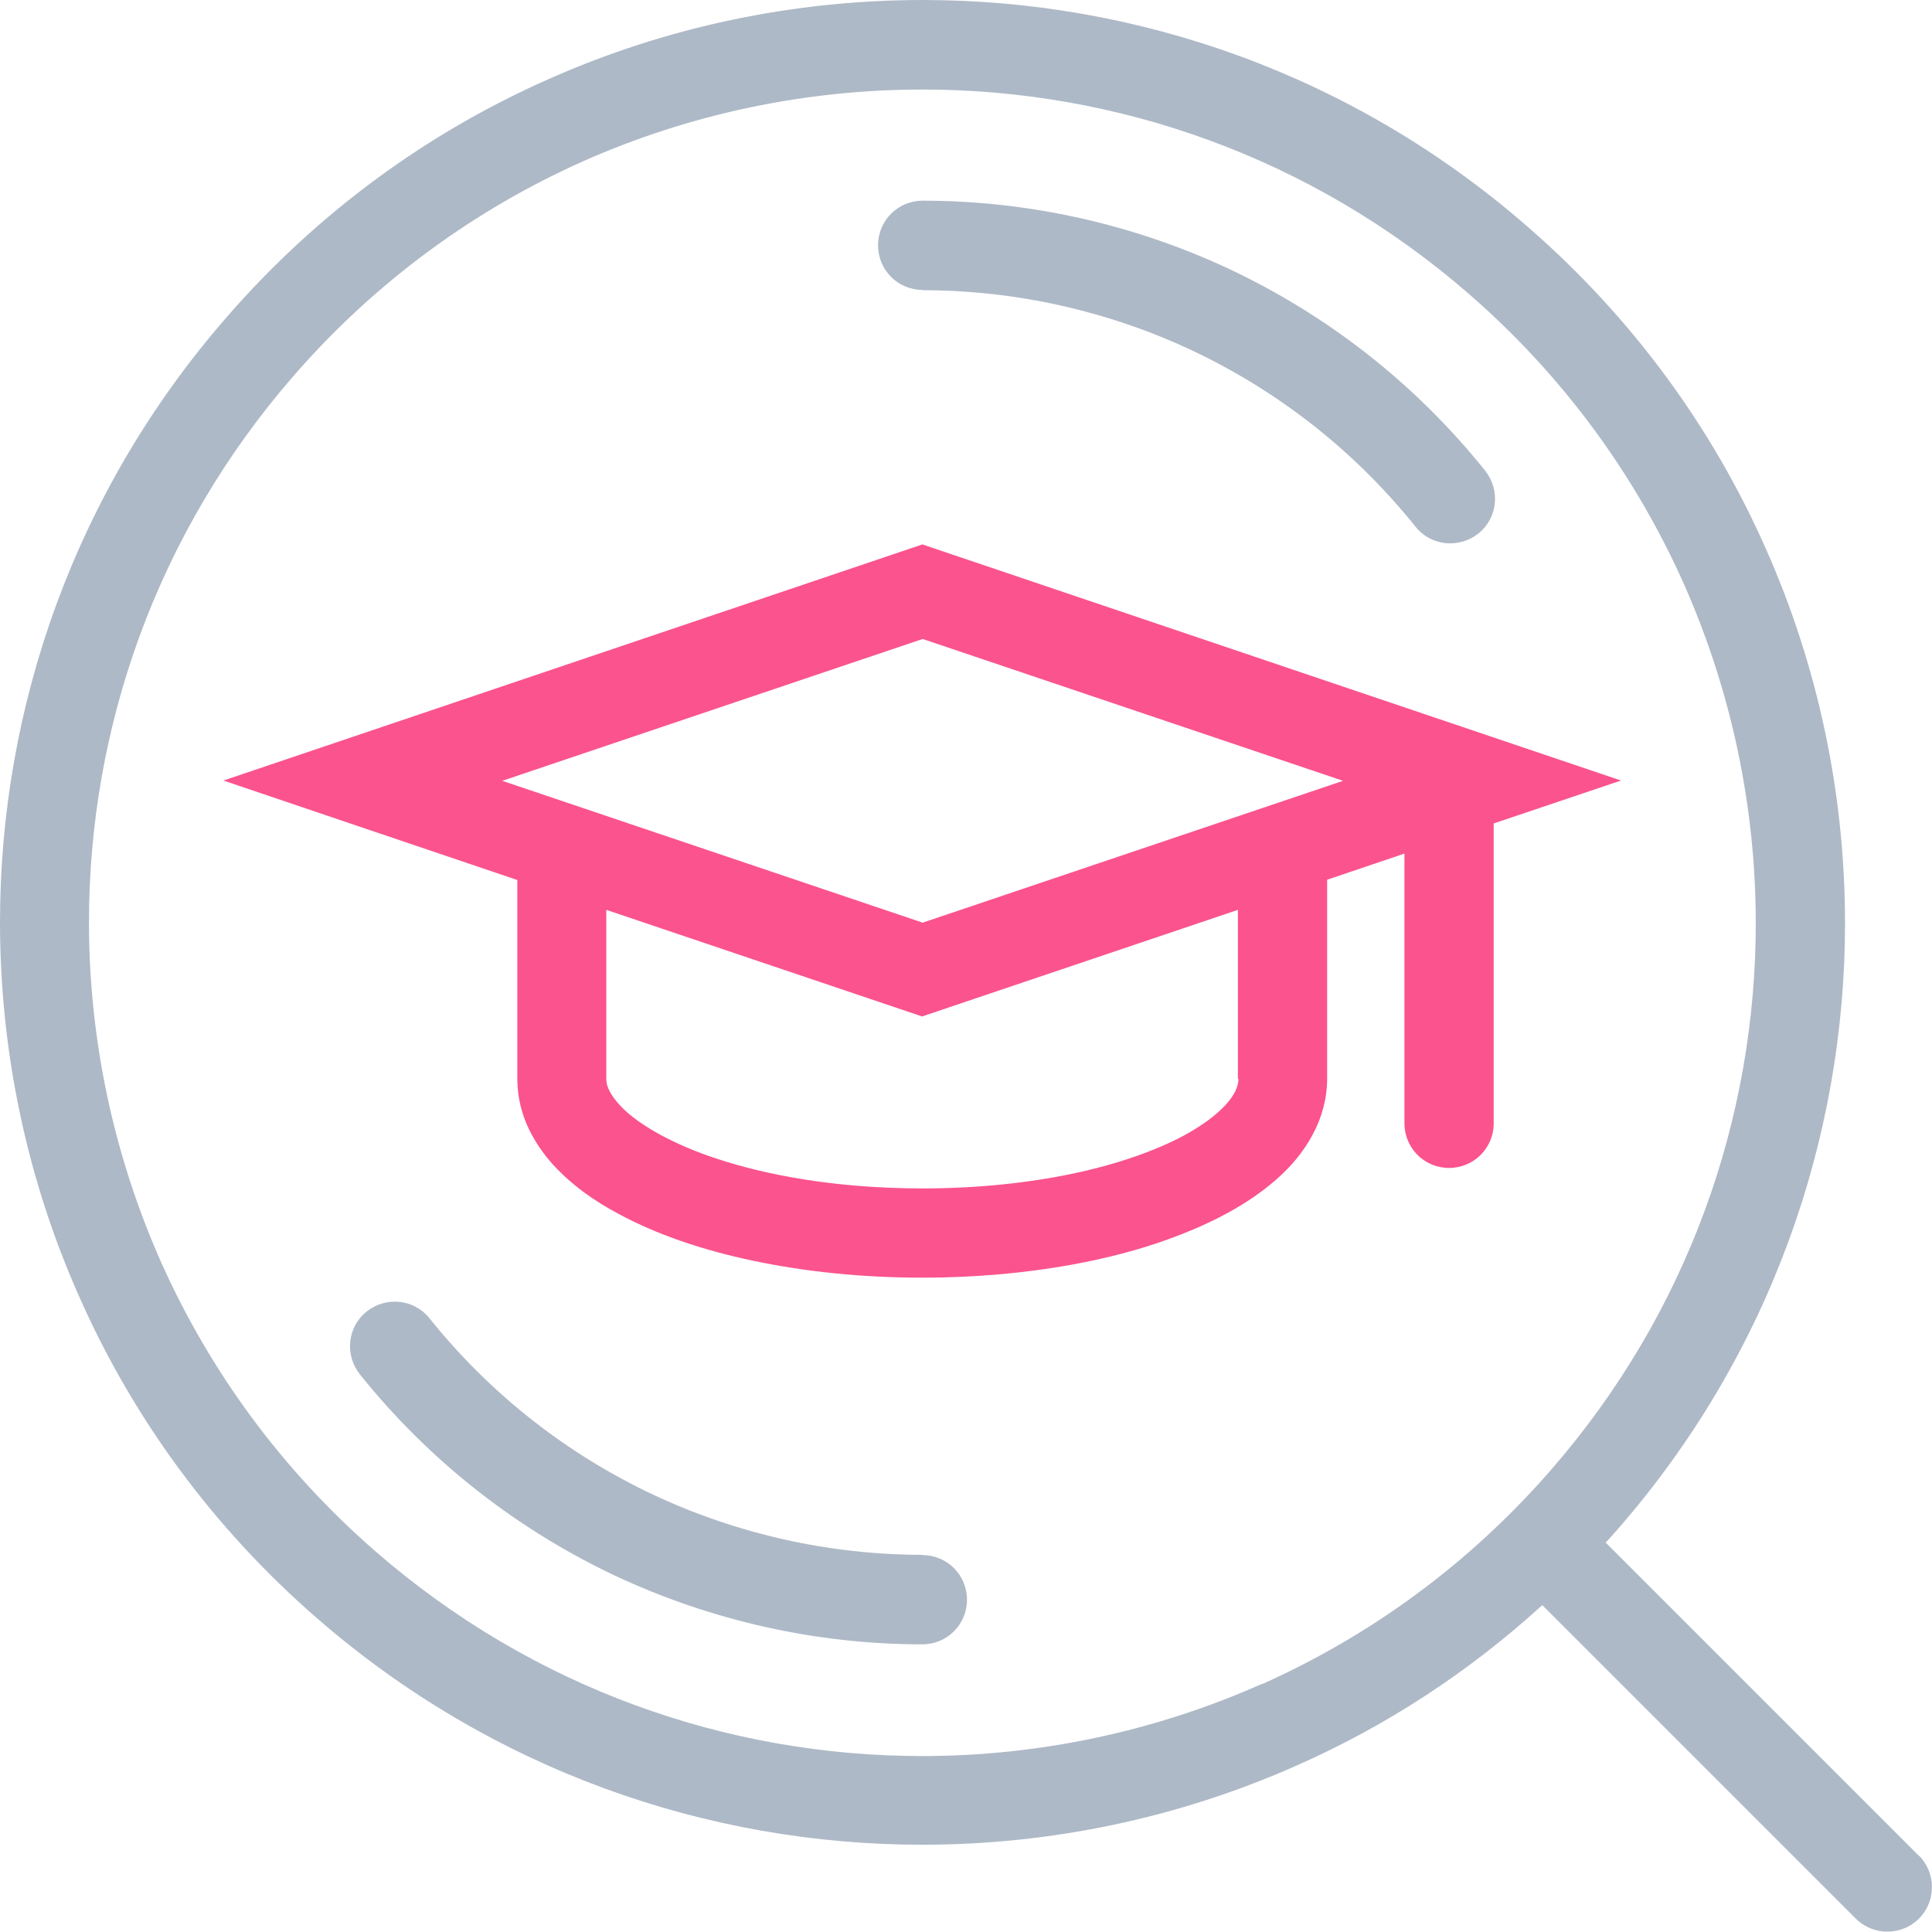
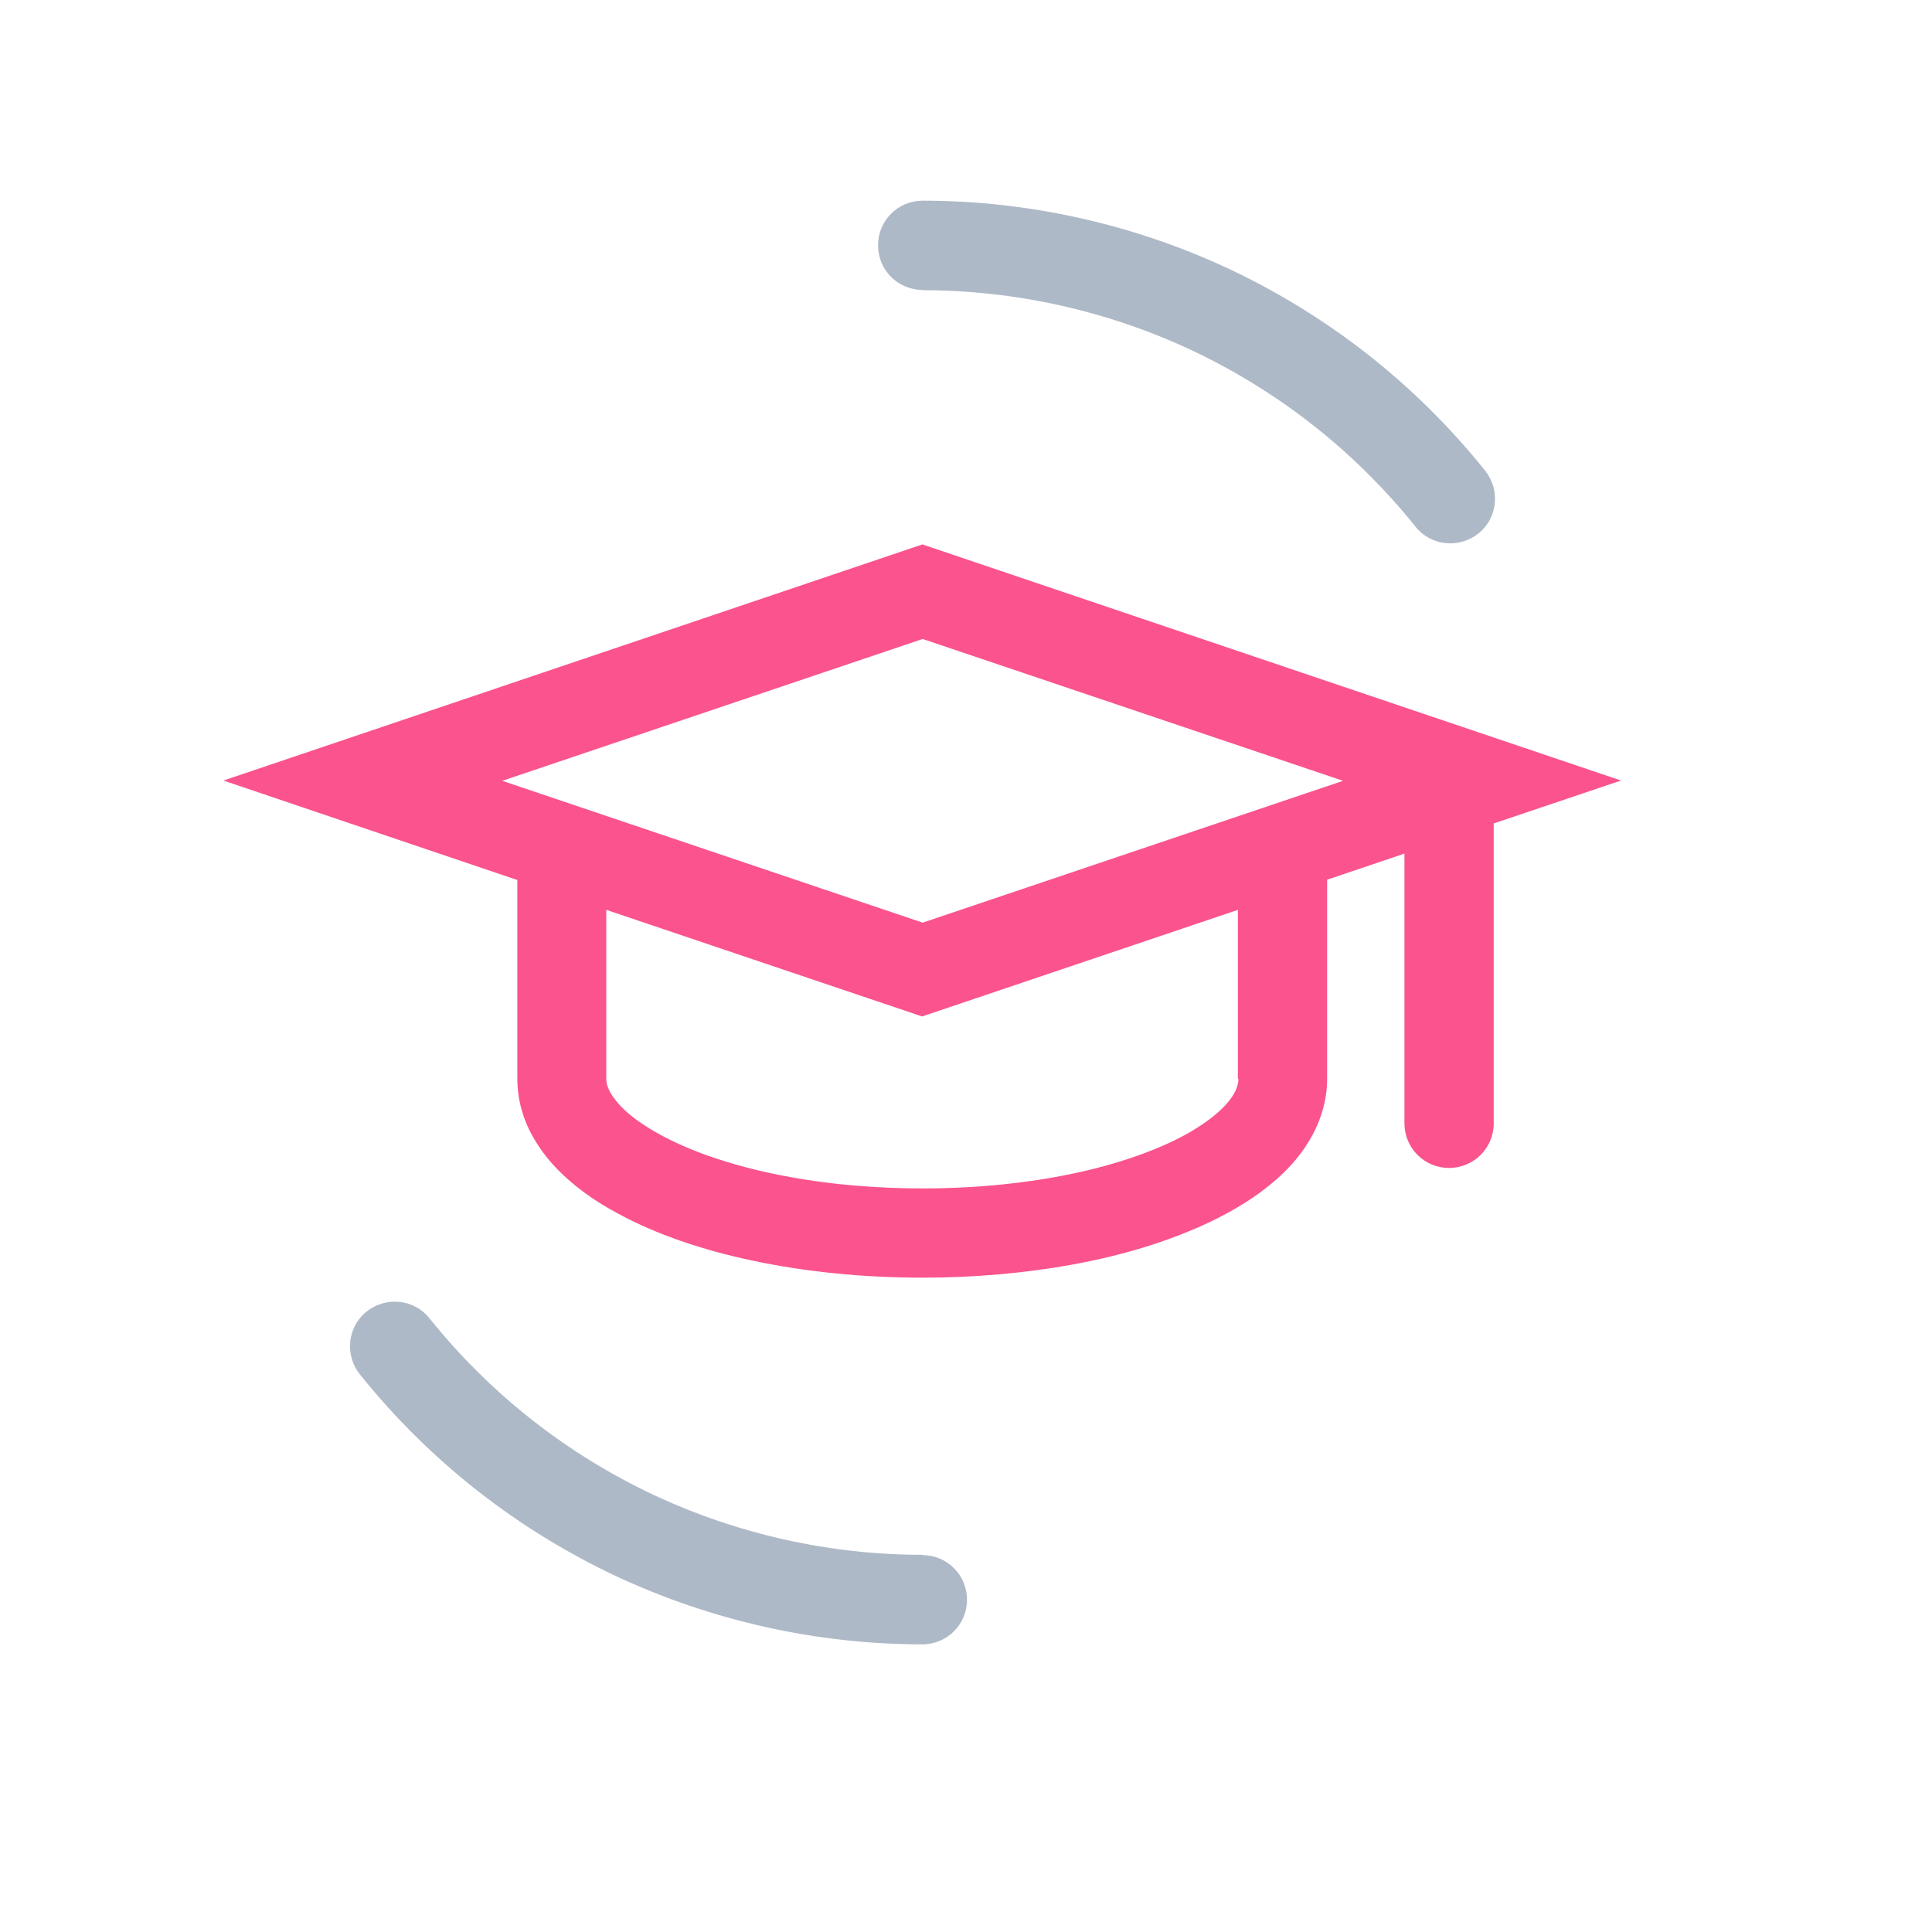
<svg xmlns="http://www.w3.org/2000/svg" viewBox="0 0 67.97 67.97" width="67.97" height="67.97">
  <path fill="#FB538E" d="M32.46,19.15L7.86,27.46l4.4,1.49,5.94,2.01v7c0,.62,.15,1.23,.41,1.77,.23,.47,.53,.9,.88,1.28,.62,.67,1.39,1.23,2.28,1.7,1.33,.72,2.94,1.27,4.75,1.65,1.81,.38,3.81,.59,5.93,.59,1.84,0,3.6-.16,5.22-.45,1.21-.22,2.34-.51,3.37-.88,1.54-.55,2.86-1.24,3.88-2.14,.51-.45,.94-.96,1.26-1.56,.32-.59,.51-1.27,.51-1.97v-7l2.72-.92v9.49c0,.87,.7,1.57,1.57,1.57s1.57-.7,1.57-1.57v-10.55l4.48-1.51-24.59-8.31Zm11.11,18.8c0,.13-.03,.25-.1,.42-.07,.14-.18,.32-.36,.51-.31,.34-.8,.71-1.46,1.07-.99,.53-2.34,1.01-3.91,1.34-1.57,.33-3.37,.52-5.28,.52-1.66,0-3.24-.14-4.66-.4-1.06-.19-2.04-.45-2.89-.75-1.27-.45-2.26-1.01-2.85-1.53-.29-.26-.48-.5-.59-.7-.11-.2-.14-.34-.14-.48v-5.94l11.11,3.75,11.11-3.75v5.94Zm-11.11-5.49l-14.79-4.99,14.79-4.99,14.79,4.99-14.79,4.99Z" />
-   <path fill="#aeb9c7" d="M67.52,65.3l-11.03-11.03c.15-.16,.3-.33,.44-.49,5.35-6.14,7.98-13.75,7.98-21.3,0-4.53-.94-9.04-2.81-13.23-1.86-4.19-4.65-8.05-8.33-11.25C47.63,2.63,40.02,0,32.47,0,27.94,0,23.42,.94,19.24,2.81c-4.19,1.86-8.05,4.65-11.25,8.33h0C2.63,17.28,0,24.89,0,32.44,0,36.97,.94,41.49,2.81,45.67c1.86,4.19,4.65,8.05,8.33,11.25,6.14,5.35,13.75,7.98,21.3,7.98,4.53,0,9.04-.94,13.23-2.81,3.09-1.37,5.99-3.25,8.59-5.62l11.03,11.03c.61,.61,1.61,.61,2.22,0,.61-.61,.61-1.61,0-2.22Zm-23.12-6.06c-3.78,1.68-7.86,2.54-11.96,2.54-6.83,0-13.68-2.37-19.24-7.21-3.33-2.9-5.84-6.38-7.53-10.16-1.68-3.78-2.54-7.86-2.54-11.96,0-6.83,2.37-13.68,7.21-19.24h0c2.9-3.33,6.38-5.84,10.16-7.53,3.78-1.68,7.86-2.53,11.96-2.53,6.83,0,13.68,2.37,19.24,7.21,3.33,2.9,5.84,6.38,7.53,10.16,1.68,3.78,2.54,7.86,2.54,11.96,0,6.83-2.37,13.68-7.21,19.24-2.9,3.33-6.38,5.84-10.16,7.53Z" />
-   <path fill="#aeb9c7" d="M32.46,54.7c-3.26,0-6.5-.72-9.47-2.11-2.97-1.4-5.68-3.47-7.88-6.21-.54-.68-1.53-.78-2.21-.24-.68,.54-.78,1.53-.24,2.21h0c2.5,3.12,5.6,5.49,8.99,7.09,3.4,1.59,7.09,2.41,10.8,2.41,.87,0,1.57-.7,1.57-1.57,0-.87-.7-1.57-1.57-1.57Z" />
+   <path fill="#aeb9c7" d="M32.46,54.7c-3.26,0-6.5-.72-9.47-2.11-2.97-1.4-5.68-3.47-7.88-6.21-.54-.68-1.53-.78-2.21-.24-.68,.54-.78,1.53-.24,2.21c2.5,3.12,5.6,5.49,8.99,7.09,3.4,1.59,7.09,2.41,10.8,2.41,.87,0,1.57-.7,1.57-1.57,0-.87-.7-1.57-1.57-1.57Z" />
  <path fill="#aeb9c7" d="M32.45,10.21c3.26,0,6.5,.72,9.47,2.11,2.97,1.4,5.68,3.47,7.88,6.21,.54,.68,1.53,.78,2.21,.24,.68-.54,.78-1.53,.24-2.21h0c-2.5-3.12-5.6-5.49-8.99-7.09-3.39-1.59-7.09-2.41-10.8-2.41-.87,0-1.57,.7-1.57,1.57,0,.87,.7,1.57,1.57,1.57Z" />
</svg>